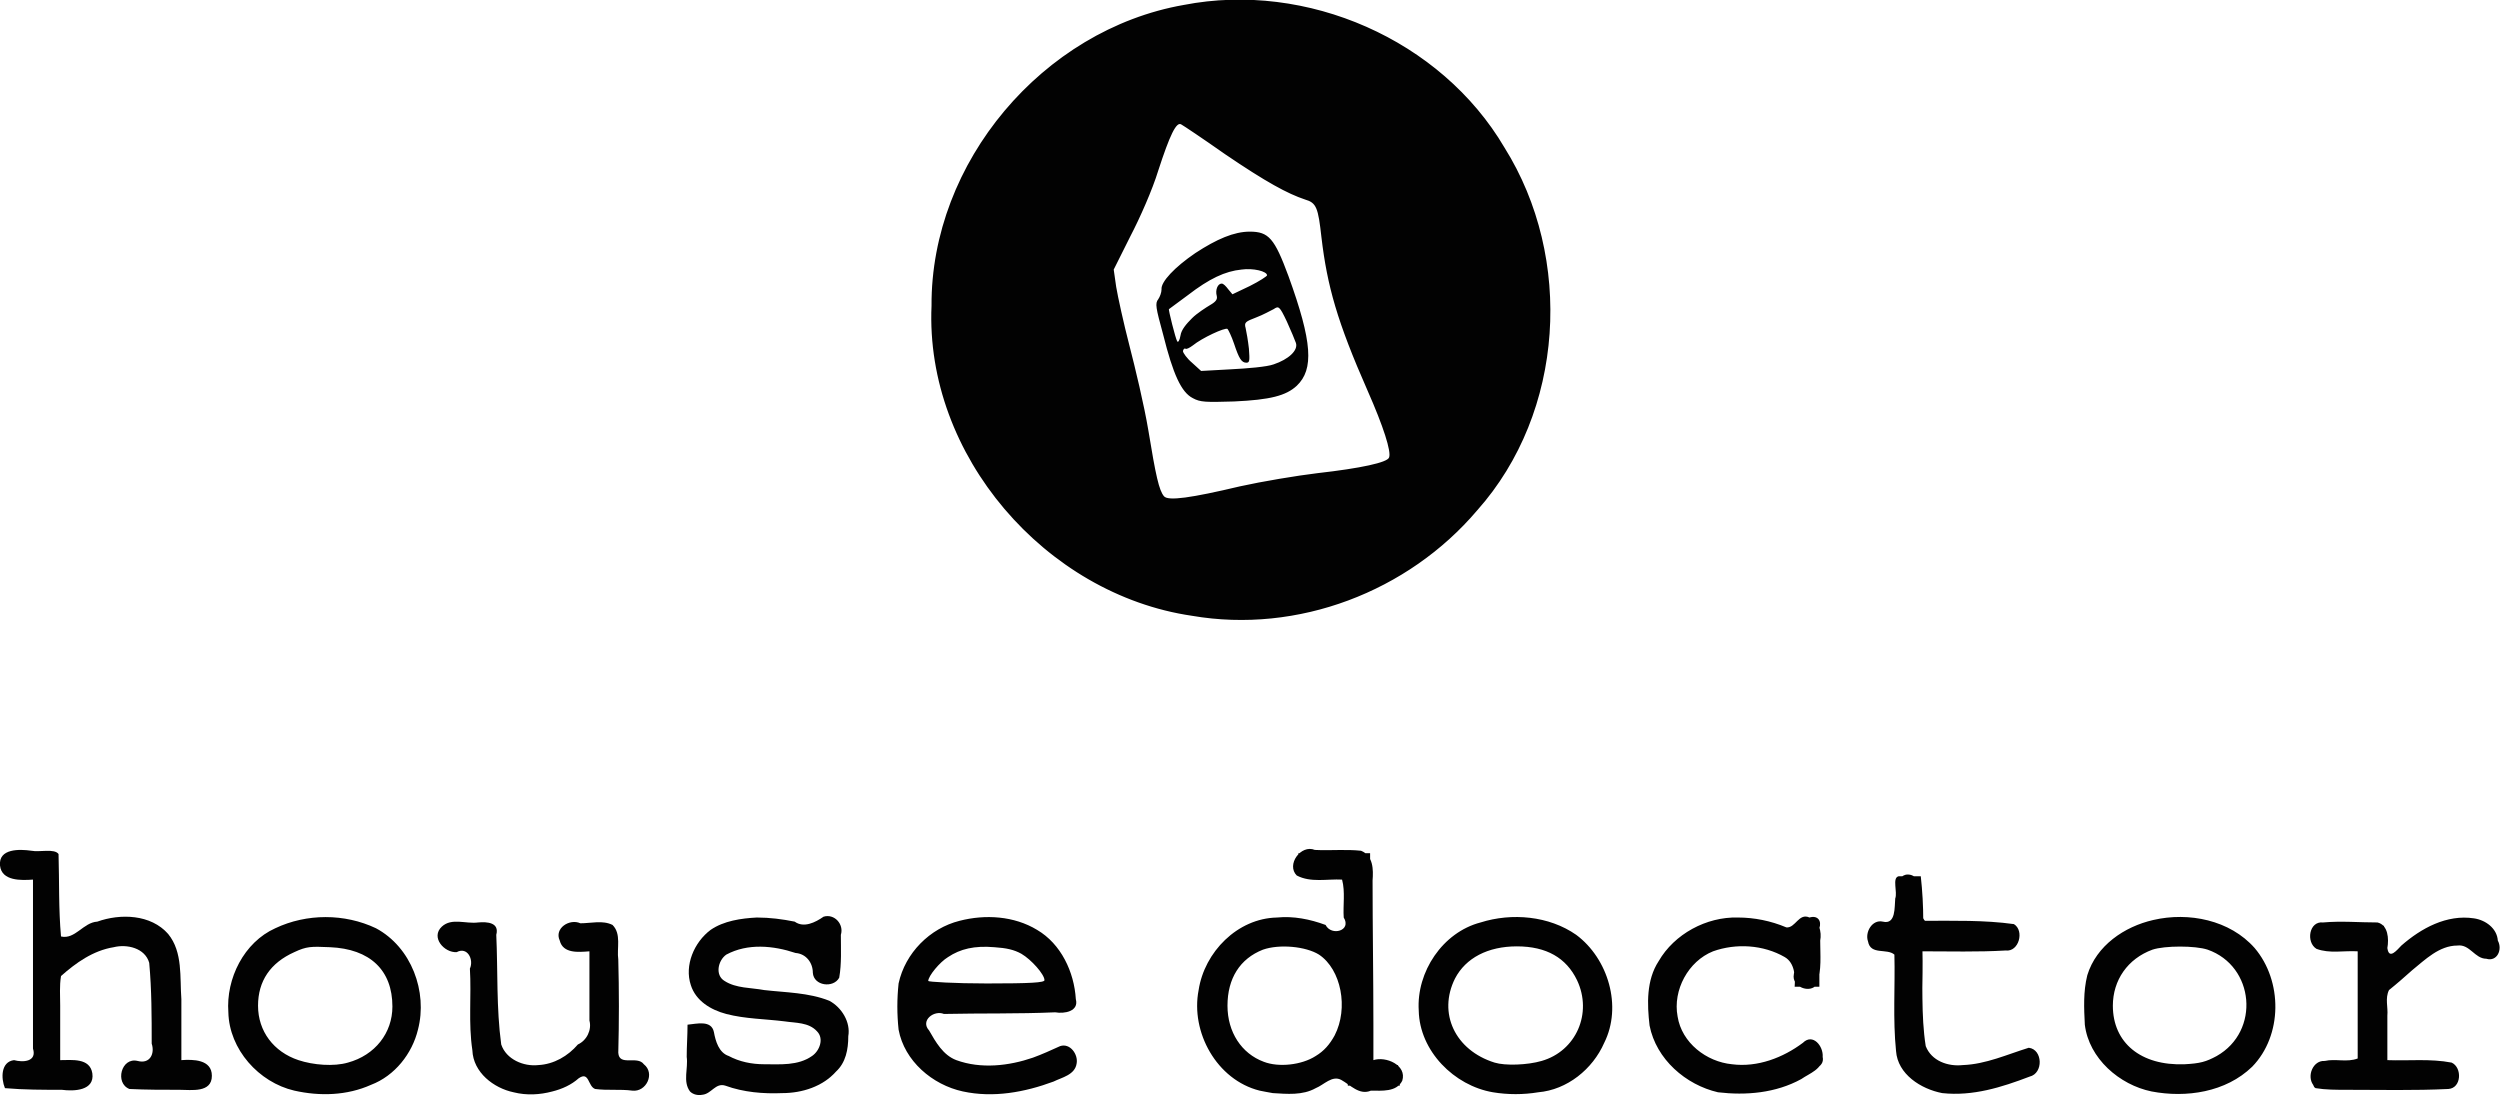
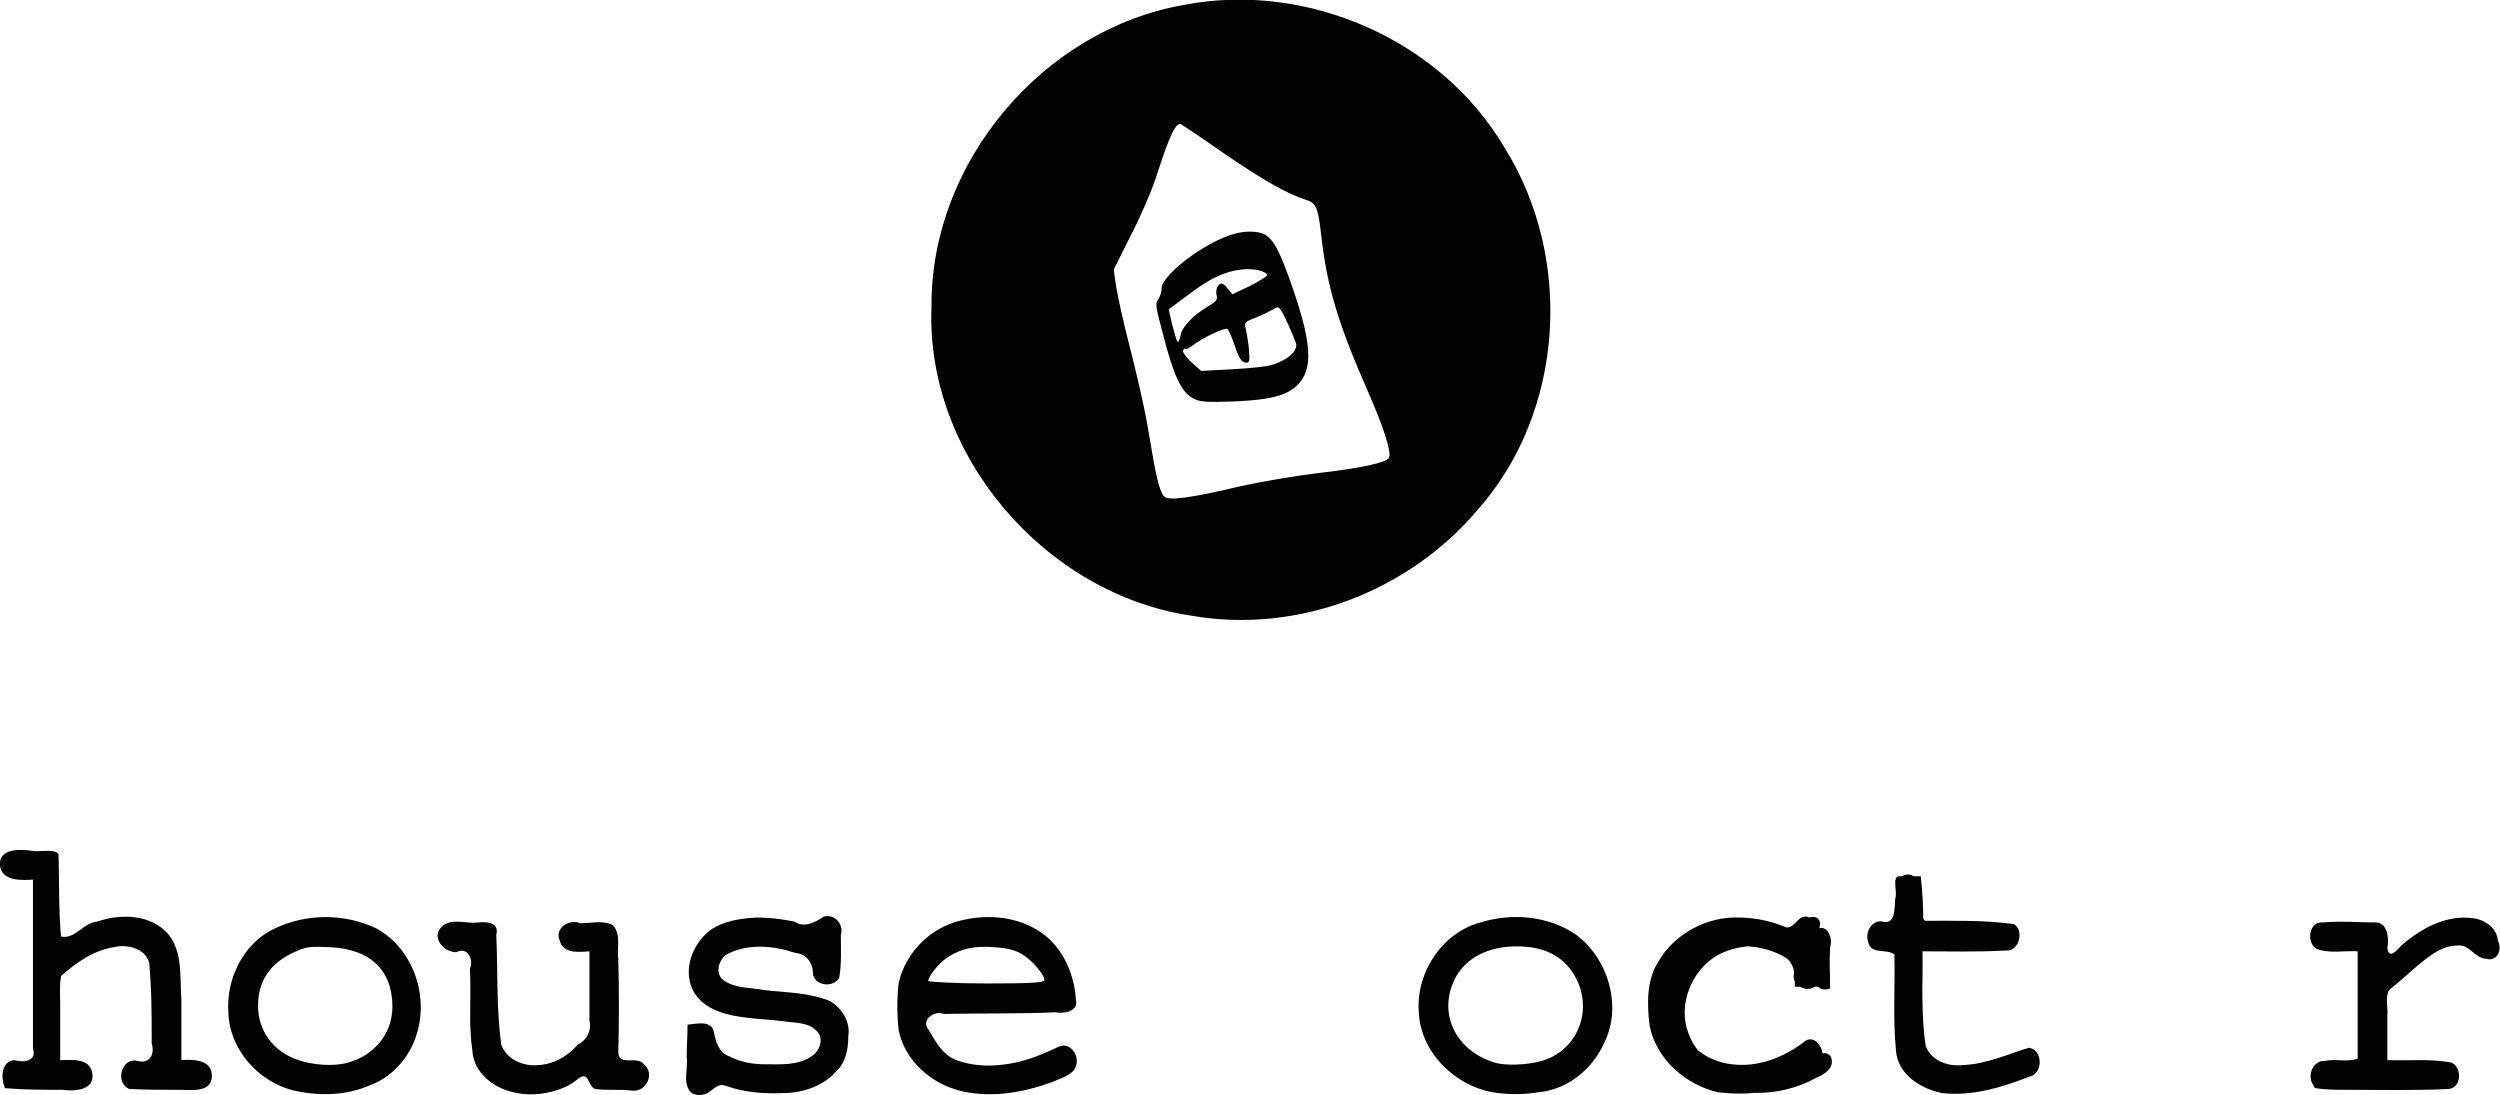
<svg xmlns="http://www.w3.org/2000/svg" xmlns:ns1="http://sodipodi.sourceforge.net/DTD/sodipodi-0.dtd" xmlns:ns2="http://www.inkscape.org/namespaces/inkscape" ns1:docname="House_doctor_o.svg" height="132.86" viewBox="0 0 303.262 132.862" width="303.26" version="1.1" ns2:version="0.91 r13725">
  <ns1:namedview fit-margin-left="0" ns2:zoom="1.2380316" borderopacity="1" ns2:current-layer="svg2" ns2:cx="96.484303" ns2:cy="-15.440716" ns2:window-maximized="1" showgrid="false" fit-margin-right="0" bordercolor="#666666" ns2:window-x="-4" guidetolerance="10" objecttolerance="10" ns2:window-y="-4" fit-margin-bottom="0" ns2:window-width="1280" ns2:pageopacity="0" ns2:pageshadow="2" pagecolor="#ffffff" gridtolerance="10" ns2:window-height="968" fit-margin-top="0" />
  <g fill="#020202">
    <path ns2:connector-curvature="0" d="m42.2 128.9c3.3-0.9 5.4-3.6 5.4-6.8 0-4.4-2.7-7-7.6-7.2-2.3-0.1-2.8-0.1-4.3 0.6-2.9 1.3-4.4 3.5-4.4 6.5 0 3.1 1.9 5.6 4.9 6.6 1.8 0.6 4.3 0.8 6 0.3m-6.5 3.4c-4.3-1-7.9-5-8-9.5-0.3-4.1 1.9-8.5 5.7-10.2 3.8-1.8 8.4-1.8 12.2 0 4.3 2.3 6.3 7.7 5.1 12.3-0.7 2.9-2.8 5.6-5.7 6.7-2.9 1.3-6.2 1.4-9.3 0.7m7.5-3.5c4-1.7 5.7-6.1 3.9-10-1.3-2.8-4-4.3-7.7-4.3-5.6 0-9.5 4.6-8.1 9.6 0.6 2.3 3 4.4 5.8 5.1 1.3 0.3 4.8 0.2 6.1-0.4m-7.4 3.2c-3.1-0.8-5.4-2.6-6.9-5.3-0.7-1.3-0.8-1.9-0.8-4.7 0-2.9 0.2-3.3 0.9-4.7 1.1-2.1 2.7-3.6 5-4.7 1.7-0.8 2.3-0.9 4.8-1 2-0.1 3.4 0 4.5 0.3 4.7 1.4 7.7 5.4 7.6 10.4-0.1 6.1-4.8 10.3-11.5 10.2-1.1 0-2.7-0.3-3.6-0.5m8-3.3c2.8-1.4 4.1-3.7 4.1-6.7 0-1.6-0.2-2.3-0.9-3.6-1.5-2.8-3.8-4-7.5-4-3 0-5 0.8-6.7 2.6-3.6 3.9-2 10.1 3.1 12 1.8 0.7 6.3 0.5 7.9-0.3m-8.8 3c-3-1.1-4.9-2.8-6.2-5.7-1-2.2-1-5.9 0.1-8.2s2.4-3.8 4.5-4.8c5.7-2.9 12.8-1.4 15.8 3.3 2.6 4.1 1.8 10.2-1.6 13.2-2.4 2.1-3.7 2.5-7.6 2.6-2.8 0.1-3.7 0-5-0.4m8.4-2.7c5.3-2.3 6.4-9 2.1-12.8-2.9-2.6-8.3-2.7-11.7-0.2-4.1 3-4 9.3 0.2 12.1 2.6 1.7 6.7 2.1 9.4 0.9m-7.4 2.9c-2.8-0.7-5.4-2.7-6.7-5.2-0.7-1.4-0.9-1.9-0.9-4.7s0.1-3.3 0.8-4.7c1.1-2 2.7-3.5 4.9-4.5 2.3-1.1 6.6-1.3 9.2-0.6 4.5 1.3 7.3 4.9 7.3 9.8 0 4.8-2.6 8.2-7 9.6-2 0.6-5.5 0.8-7.6 0.3m6.6-2.5c4.8-1.4 7-6.4 4.8-10.8-1.6-3.2-4.2-4.5-8.6-4.3-3 0.2-4.3 0.7-6.1 2.5-1.5 1.5-2 3-2 5.2 0 4.5 3.6 7.7 8.6 7.8 1 0 2.5-0.2 3.3-0.4m-5.8 2.5c-4.2-0.9-6.9-3.3-8-6.9-1.2-4.2 0.2-8.8 3.5-11 2.3-1.6 3.9-2 7.4-2 2.8 0 3.3 0 5 0.8 2.1 1 4 2.8 5 4.9 0.5 1.1 0.6 2 0.6 4.3 0 2.5-0.1 3.1-0.8 4.6-1 2.1-3 3.9-5.2 4.7-1.9 0.7-5.6 1-7.5 0.6m4.8-2.1c2.9-0.6 4.8-2.1 6.1-4.5 0.8-1.6 0.8-5.2-0.1-6.8-1.7-3.1-4.1-4.4-8.1-4.4-2.4 0-2.9 0.1-4.4 0.8-2.1 1-3.7 2.8-4.3 4.8-0.6 1.9-0.5 2.7 0.1 4.7 0.8 2.6 3.4 4.8 6.5 5.4 1.8 0.4 2.4 0.4 4.2 0m-6 1.7c-4.4-1.4-7-4.8-7-9.3 0-3.7 1-6 3.7-8 2-1.5 4.3-2.2 7.4-2.2 3.3 0 5.5 0.8 7.5 2.7 5.5 5.1 3.6 14.4-3.5 16.6-2.3 0.7-6.1 0.8-8.1 0.2m7.4-1.9c2.4-0.8 4.6-3 5.3-5.3 1.1-3.9-0.6-7.7-4.3-9.5-3.5-1.7-8.2-1.2-11 1.2-4.6 4-3.2 11.3 2.6 13.5 1.9 0.7 5.2 0.8 7.4 0.1m-8.1 1.4c-4.2-1.5-6.7-5.6-6.2-10.2 0.4-3.5 2.8-6.5 6.2-7.8 2.3-0.9 6.6-1 8.9-0.2 2.1 0.7 4.6 3 5.5 5.1 1 2.2 1 6 0 8.2-0.9 2-3 4.1-5.2 4.9-2.3 0.9-6.8 0.9-9.2 0" />
    <path ns2:connector-curvature="0" d="m62.3 132.5c-2.4-0.5-4.9-2.4-5-5.1-0.5-3.3-0.1-6.6-0.3-9.9 0.5-1.1-0.3-2.7-1.6-2-1.5 0.1-3.2-1.8-1.8-3.1 1.2-1.1 2.9-0.3 4.4-0.5 1.1-0.1 2.6 0 2.2 1.5 0.2 4.4 0 8.9 0.6 13.3 0.6 1.8 2.7 2.7 4.5 2.5 1.9-0.1 3.6-1.1 4.8-2.5 1.1-0.5 1.7-1.8 1.4-2.9v-8.4c-1.3 0.1-3.2 0.3-3.6-1.3-0.7-1.5 1.2-2.7 2.5-2.1 1.3 0 2.7-0.4 3.9 0.2 1.1 1.1 0.5 2.8 0.7 4.2 0.1 3.8 0.1 7.5 0 11.3 0.1 1.7 2.3 0.3 3.1 1.4 1.4 1.1 0.3 3.4-1.4 3.2-1.5-0.2-3 0-4.5-0.2-0.9-0.3-0.7-2.2-2-1.3-0.9 0.8-2 1.3-3.2 1.6-1.5 0.4-3.1 0.5-4.7 0.1" />
    <path ns2:connector-curvature="0" d="m83.7 132.4c-0.9-1.2-0.2-2.8-0.4-4.2 0-1.3 0.1-2.6 0.1-3.9 1.1-0.1 2.9-0.6 3.2 0.9 0.2 1.1 0.6 2.5 1.8 2.9 1.3 0.7 2.8 1 4.3 1 1.9 0 4.1 0.2 5.8-1 0.9-0.6 1.5-2.1 0.6-3-1-1.1-2.6-1-3.9-1.2-2.4-0.3-4.8-0.3-7.1-0.9-1.9-0.5-3.7-1.6-4.3-3.5-0.8-2.4 0.4-5.2 2.4-6.7 1.6-1.1 3.7-1.4 5.6-1.5 1.6 0 3.1 0.2 4.6 0.5 1.1 0.8 2.5 0.1 3.5-0.6 1.3-0.4 2.5 0.9 2.1 2.2 0 1.7 0.1 3.5-0.2 5.2-0.7 1.3-3.1 1-3.2-0.6 0-1.2-0.8-2.3-2.1-2.4-2.7-0.9-5.8-1.2-8.4 0.2-1 0.7-1.4 2.5-0.2 3.2 1.4 0.9 3.2 0.8 4.8 1.1 2.6 0.3 5.4 0.3 7.9 1.3 1.5 0.8 2.6 2.6 2.3 4.3 0 1.6-0.3 3.2-1.5 4.3-1.6 1.8-4.1 2.6-6.5 2.6-2.3 0.1-4.7-0.1-6.9-0.9-1.2-0.4-1.7 1-2.8 1.1-0.5 0.1-1.1 0-1.5-0.4" />
    <path ns2:connector-curvature="0" d="m126.7 118.9c0-0.7-1.6-2.5-2.8-3.2-0.9-0.5-1.8-0.7-3.3-0.8-2.4-0.2-4.1 0.2-5.6 1.2-1 0.6-2.4 2.3-2.4 2.9 0 0.1 3.2 0.3 7.1 0.3 5.3 0 7-0.1 7-0.4m0.2 0.4c0.4-0.6-1.5-3-3-3.8-2.9-1.5-7.2-1.2-9.6 0.8-1.2 1-2.1 2.5-1.8 3 0.3 0.4 14.1 0.4 14.4 0m0.1-0.2c0-1.5-2.3-3.8-4.3-4.3s-5.5-0.2-7.2 0.6c-1.5 0.7-3.2 2.6-3.2 3.6 0 0.5 0.4 0.6 7.4 0.6 6.4 0 7.3-0.1 7.3-0.5m0.2 0.4c0.3-0.7-1-2.9-2.3-3.8-2.2-1.6-6.1-1.9-8.8-0.8-2 0.9-4.4 3.6-4 4.6 0.2 0.6 14.9 0.6 15.1 0m-11.5 12.1c-2.3-0.7-4.3-2.5-5.4-4.6-0.7-1.4-0.8-1.8-0.8-4.8 0-3.8 0.4-5.2 2.5-7.4 1.9-2 4.1-2.8 7.5-2.9 4.8-0.2 7.5 1.3 9.3 4.9 0.7 1.4 1 2.3 1 3.6v1.8h-8.8c-4.9 0-9 0.3-9.1 0.4-0.5 0.5 0.7 3.6 1.8 4.8 1.5 1.7 3.2 2.2 6.7 2.2 2.8 0 3.9-0.2 8-1.9 1.1-0.4 1.5-0.3 1.8 1 0.2 0.8 0 0.9-1.5 1.6-4.2 1.9-9.4 2.4-13 1.3m11.6-12.3c0-1.7-2.5-4.2-4.7-4.8-2-0.6-5.4-0.3-7.2 0.6-1.6 0.8-3.4 3-3.4 4.1v0.7h7.7c7.5 0 7.6 0 7.6-0.6m-10.1 12.6c-3.3-0.7-5.4-2.2-6.8-5-0.9-1.8-0.9-2.3-0.9-4.9 0-2.5 0.1-3 0.8-4.5 1-2 2.7-3.7 5-4.8 1.5-0.7 2.1-0.8 4.7-0.8 3.4 0 5.2 0.7 7 2.4 1.9 1.8 3.8 7 2.7 7.7-0.2 0.1-4.5 0.3-9.3 0.3h-8.8l0.2 1.4c0.2 1.7 1.4 3.7 2.6 4.6 2.9 2.1 8.1 2 13.2-0.2 2-0.9 2.4-0.8 2.4 0.7 0 1.8-8.8 4-12.8 3.1m10.1-12.2c0.9-1-1.5-4.1-3.8-5.1-2.7-1.1-6.7-0.6-9.1 1-1.9 1.3-3.3 4-2.3 4.4 0.2 0.1 3.6 0.2 7.6 0.2 6.1 0 7.3-0.1 7.6-0.5m-11.6 11.6c-3.4-1.1-5.5-3.7-6.1-7.5-0.5-3.4 0.3-6.3 2.4-8.6 3.6-3.9 10.2-4.4 14.5-1.2 1.7 1.2 3.2 4.6 3.2 6.9v1.1h-8.8c-10.2 0-9.8-0.1-9.1 2.4 0.9 3.1 2.8 4.8 6.1 5.4 2.9 0.5 6 0 10.5-1.8 1.1-0.4 1.1-0.4 1.4 0.5 0.3 0.8-0.5 1.4-3.5 2.4-3.1 1.1-8 1.2-10.6 0.4m12-11.6c0.5-1.3-1.8-4.2-4.1-5.2-1.3-0.6-1.9-0.6-4.2-0.5s-3 0.3-4.4 1c-2.1 1.1-4.1 3.9-3.5 4.9 0.1 0.2 3.1 0.3 8.1 0.3 6.9 0 7.9-0.1 8.1-0.5m-12.2 11.3c-3.1-1.2-4.9-3.4-5.6-6.6-0.8-3.7 0.2-7.2 2.9-9.6 2.1-1.9 3.9-2.5 7.3-2.5 2.3 0 2.7 0 4.5 0.9 2.8 1.4 4.4 3.6 4.9 7.2l0.2 1.3h-8.6c-5.3 0-8.7 0.1-9.1 0.3-0.7 0.4-0.7 1.5-0.2 3 0.6 1.8 1.7 3.2 3.3 4.1 1.3 0.7 2 0.8 4.2 0.9 3 0.1 5-0.2 8-1.4 2.1-0.9 2.4-0.9 2.4 0.3 0 0.4-2.7 1.6-4.9 2.2-2.6 0.7-7.4 0.6-9.3-0.1m1.3 1.4c-3.7-0.8-7.1-3.7-7.8-7.5-0.2-1.9-0.2-3.7 0-5.6 0.8-3.7 3.8-6.7 7.4-7.6 3.1-0.8 6.6-0.6 9.4 1.1 2.9 1.7 4.5 5.1 4.7 8.4 0.4 1.5-1.4 1.8-2.5 1.6-4.5 0.2-9 0.1-13.5 0.2-1.2-0.5-2.9 0.8-1.8 2 0.8 1.4 1.7 3 3.3 3.6 3 1.1 6.4 0.7 9.3-0.3 1.1-0.4 2.2-0.9 3.3-1.4 1.2-0.4 2.2 1 2 2.1-0.2 1.4-1.8 1.7-2.8 2.2-3.5 1.3-7.3 2-11 1.2m-0.6-0.4c-4.8-1.3-7.4-5.2-7.1-10.6 0.2-4.3 2.1-7.2 5.8-8.9 1.5-0.7 2.2-0.8 5.1-0.8 3 0 3.4 0 5 0.8 3.1 1.5 5.1 4.7 5.1 8.1v1.9s-9 0.1-9 0.1l-9 0.2 0.1 0.9c0.1 1.2 1 3 1.9 3.9 2.5 2.3 8.1 2.5 13 0.3 2.3-1 2.8-1 3.2 0.3 0.5 1.4 0.1 1.7-2.7 2.8-4.1 1.6-8.1 1.9-11.4 1m-0.6-0.3c-3.6-1.3-6.2-4.6-6.5-8.7-0.4-4.8 2.1-8.9 6.5-10.6 2.2-0.9 6.1-1 8.3-0.2 1.9 0.7 4.1 2.6 5 4.4 0.8 1.5 1.5 4.5 1.2 5.2-0.1 0.4-1.6 0.5-9.1 0.6h-8.8v1.3c0 1.8 1.4 4 3.1 4.9 1.1 0.6 1.8 0.7 4.2 0.8 3.1 0.1 5-0.2 8.2-1.6 1.9-0.8 2.2-0.8 2.5 0.7 0.2 1.2-0.3 1.6-3.5 2.7-2.9 1-8.9 1.3-11.1 0.5" />
-     <path ns2:connector-curvature="0" d="m159.6 128.1c1-0.6 1.7-1.4 2.3-2.5 1.7-3.3 0.8-8-1.9-9.8-1.6-1-4.8-1.3-6.8-0.6-2.8 1.1-4.3 3.5-4.3 6.8 0 3.2 1.7 5.8 4.4 6.8 1.8 0.7 4.6 0.4 6.3-0.7m-6.8 4.2c-5.2-1.3-8.4-7.1-7.4-12.2 0.7-4.6 4.7-8.7 9.5-8.8 2-0.2 4 0.2 5.9 0.9 0.7 1.4 3.2 0.7 2.2-0.9-0.1-1.5 0.2-3.1-0.2-4.6-1.8-0.1-3.8 0.4-5.5-0.5-1.3-1.3 0.5-3.8 2.2-3.1 1.9 0.1 3.7-0.1 5.6 0.1 1.5 0.6 1.5 2.3 1.4 3.6 0 5.8 0.1 11.7 0.1 17.5v4.3c1.5-0.5 4.1 0.6 3.5 2.5-0.7 1.4-2.5 1.2-3.8 1.2-1.4 0.6-2.5-0.7-3.6-1.3s-2.1 0.6-3.1 1c-1.6 0.9-3.5 0.7-5.2 0.6-0.6-0.1-1.1-0.2-1.6-0.3m5.4-3.3c3.2-1 5-3.9 4.7-7.9-0.2-2.8-1.3-4.7-3.5-5.8-5.3-2.7-11.2 1.2-10.7 7.2 0.2 3.1 2.1 5.7 4.7 6.5 1.8 0.6 2.9 0.6 4.8 0m-5.6 3.1c-2-0.6-2.9-1.2-4.3-2.7-1.9-2-2.5-3.8-2.6-7-0.1-2.3-0.1-3 0.5-4.5 0.9-2.4 3.4-4.9 5.8-5.8 3.1-1.2 7.2-0.7 9.8 1 0.6 0.4 1.3 0.8 1.4 0.8s0-1.7 0-3.7v-3.7l-2.9-0.1-2.8-0.2v-1.3-1.4h4.3 4.4v12.7l0.1 12.7h1.5c1.7 0 2.1 0.5 2 1.9v0.9h-3.2-3.1l-0.1-0.9c-0.1-0.5-0.2-1-0.3-1s-0.9 0.4-1.6 0.9c-2.5 1.7-6 2.3-8.8 1.4h-0.1m6.3-3.2c1.5-0.7 3.3-2.6 3.8-4.1s0.5-4.4 0-5.9c-2-5.9-10.7-6.1-13.5-0.3-0.8 1.7-0.9 4.7-0.2 6.4 0.7 1.6 2.2 3.3 3.6 3.9 1.6 0.7 4.7 0.7 6.3 0m-6.8 2.9c-6.7-2.4-8.7-12.1-3.5-17.3 3.3-3.3 9-3.9 12.9-1.3 0.8 0.6 1.6 1 1.7 1s0-1.8 0-4l-0.1-3.9-2.8-0.2-2.9-0.1v-0.9c-0.2-1.5 0.2-1.7 4.1-1.7 1.9 0 3.7 0.1 4 0.2 0.4 0.2 0.5 1.5 0.5 12.5 0 9.2 0.1 12.4 0.4 12.7 0.2 0.2 1 0.4 1.8 0.4h1.4l-0.1 1.3-0.1 1.3h-2.6c-3 0.1-3.5-0.1-3.5-1.4 0-1-0.1-1.1-1.3-0.2-1.9 1.5-3.5 2-6.2 2-1.4 0-3.1-0.2-3.7-0.4m6.1-2.5c4.1-1.2 6.2-6.2 4.5-10.7-1.1-3-3.2-4.2-6.8-4.2-2.1 0-2.6 0.1-3.8 0.8-3.6 2.1-4.8 6.5-2.9 10.4 1 2.1 2.4 3.2 4.3 3.8 1.7 0.5 2.8 0.5 4.7-0.1m-5.9 2.4c-2.9-1-5-3.3-6-6.2-0.7-2.2-0.4-6.4 0.5-8.2 1.8-3.4 4.4-5.2 8.3-5.4 3-0.2 4.7 0.2 6.7 1.6 1.1 0.7 1.6 0.9 1.7 0.6 0.1-0.2 0-2 0-4.1v-3.7s-3-0.1-3-0.1l-2.9-0.1v-1.2-1.2s4.1 0.1 4.1 0.1l4.2 0.1 0.1 12.6 0.2 12.6 1.6 0.1 1.7 0.2v1.1l0.1 1.1h-3-3v-1c0-1.4-0.4-1.6-1.4-0.7-2.3 2.1-6.7 2.9-9.9 1.8m6.3-2.4c1.8-0.6 3.9-2.8 4.4-4.7 0.5-1.7 0.2-5.5-0.4-6.7-1.3-2.5-3.6-3.7-6.7-3.7-2.6 0-4.1 0.7-5.7 2.5-1.4 1.6-1.9 3.1-1.9 5.5 0 3.1 2 6.2 4.8 7.2 1.4 0.5 3.9 0.5 5.5-0.1m-5.3 2.6c-2.9-0.7-5.2-2.7-6.5-5.4-0.7-1.4-0.7-2.1-0.7-4.5s0-3.1 0.7-4.5c2.6-5.4 9.8-7.4 14.8-4 0.8 0.6 1.6 1 1.7 1s0.3-1.9 0.3-4.2v-4.2h-2.6c-1.4 0-2.8-0.2-3-0.3s-0.4-0.6-0.3-1.1v-0.9h3.9c2.9-0.1 3.9 0 4.1 0.3 0.1 0.2 0.3 5.9 0.3 12.7v12.4h1.5c1.7 0 2.3 0.5 2 1.7-0.2 0.8-0.3 0.7-3 0.6l-2.7-0.1-0.1-1.2c-0.1-0.7-0.2-1.3-0.3-1.3s-0.8 0.6-1.6 1.2-2.1 1.3-2.8 1.5c-1.7 0.5-4.3 0.6-5.7 0.3m6-2.7c5.5-2.6 5.7-11.7 0.3-14.5-0.7-0.3-2-0.6-2.9-0.7-6.4-0.6-10.7 6.1-7.6 11.9 2 3.7 6.3 5.2 10.2 3.3m-6.9 2.3c-2.5-0.9-4.5-2.7-5.5-5.1-2.2-5.2-0.3-11.1 4.3-13.4 3.4-1.7 8.5-1.2 11 1.1 1.5 1.4 1.7 0.9 1.7-3.6 0-2.9-0.1-4.2-0.4-4.4-0.2-0.2-1.6-0.4-3.1-0.4-2.6-0.1-2.7-0.1-2.7-0.8v-0.7l4-0.1 4-0.1v12.4c0 9.2 0.1 12.4 0.4 12.7 0.2 0.2 1 0.4 1.8 0.4h1.4l-0.1 1v1h-2.6-2.5l-0.1-1.2c-0.1-1.5-0.8-1.6-2.2-0.4-0.7 0.6-1.9 1.2-2.7 1.5-1.8 0.6-5.1 0.7-6.7 0.1m6.8-2.1c1.8-0.9 3-2 3.8-3.9 0.8-1.7 0.9-4.6 0.3-6.6-0.5-1.8-2.3-3.8-4-4.5-1.9-0.8-5.1-0.7-6.9 0.1-6 2.8-6.1 12.1-0.1 14.9 2.1 1 4.8 1 6.9 0m-7.2 1.7c-3-1.1-5.4-4.6-5.7-8.3-0.2-3.1 0.7-5.9 2.7-7.9 1.3-1.3 2-1.7 3.8-2.2 1.6-0.5 2.6-0.6 3.9-0.5 2 0.2 4.4 1.2 5.4 2.2 0.4 0.4 1 0.7 1.3 0.7 0.5 0 0.5-0.4 0.5-4.5 0-5.3 0.1-5.1-3.6-5.1-2.4 0-2.4 0-2.3-0.7s0.2-0.6 3.7-0.7l3.7-0.1 0.1 12.6c0 6.9 0.2 12.7 0.3 12.8s0.9 0.2 1.7 0.3c1.4 0.1 1.5 0.3 1.5 0.9 0 0.7-0.1 0.7-2.5 0.6l-2.4-0.1-0.1-1.2c-0.1-0.7-0.3-1.3-0.4-1.4s-0.8 0.3-1.5 0.9c-2.1 1.8-2.9 2-6 2.1-2 0.1-3.2-0.1-4.1-0.4" />
    <path ns2:connector-curvature="0" d="m187 128.7c4.2-1.2 6.2-5.8 4.3-9.8-1.3-2.7-3.7-4.1-7.3-4.1-3.5 0-6.2 1.4-7.5 3.9-2.1 4.2 0 8.7 4.8 10.2 1.3 0.4 4 0.3 5.7-0.2m-5.9 3.8c-4.7-0.8-8.9-5-9-9.9-0.3-4.7 2.9-9.5 7.5-10.7 3.8-1.2 8.3-0.8 11.6 1.5 3.9 2.9 5.6 8.7 3.4 13.1-1.4 3.2-4.5 5.7-8 6-1.8 0.3-3.7 0.3-5.5 0m6.9-3.9c4.1-1.9 5.5-6.6 3.1-10.5-2.9-4.8-11.3-4.8-14.4-0.1-2.8 4.3-0.7 9.6 4.5 11.1 1.9 0.5 5.1 0.3 6.8-0.5m-7.6 3.5c-3.4-0.9-5.6-2.6-7-5.5-0.9-1.8-1-2.3-1-4.6s0.1-2.8 1-4.6c1.9-3.8 4.9-5.5 9.9-5.8 5.4-0.3 9.1 1.8 11.1 6 0.8 1.7 0.8 2.2 0.8 4.6 0 2.1-0.1 3-0.6 4.1-1.3 2.8-4 5-7.1 5.8-1.9 0.5-5.3 0.5-7.1 0m7.1-3.1c1.9-0.6 4-2.8 4.5-4.5 0.9-3.1 0-6.3-2.3-8.3-1.5-1.3-3.4-1.9-6-1.8-4.7 0.1-7.9 2.8-8.3 6.8-0.4 3.6 1.9 6.9 5.6 8 1.4 0.4 5 0.3 6.5-0.2m-7.9 2.7c-2.8-1-4.8-2.6-6.1-5-0.7-1.4-0.8-1.9-0.8-4.7s0.2-3.3 0.9-4.7c1.1-2 3.4-4.1 5.5-4.9 2.2-0.9 6.9-1 9.2-0.2s4.4 2.5 5.6 4.7c1 1.9 1 2.1 1 5.1 0 2.7 0 3.4-0.6 4.6-1 2-2.9 3.7-4.9 4.6-1.5 0.7-2.1 0.8-5.1 0.9-2.5 0.1-3.8-0.1-4.7-0.4m6.9-2.4c4.5-1.2 7-5.1 5.8-9.2-1-3.6-3.6-5.5-7.6-5.8-5.3-0.4-9.5 2.9-9.5 7.6 0 5.5 5.3 9 11.3 7.4m-6.4 2.4c-6.3-1.7-9.2-8.5-6.3-14.4 1-2.1 2.6-3.6 5-4.7 1.3-0.6 1.9-0.6 5.2-0.6 3.2 0 3.9 0.1 5.1 0.6 4 1.8 6.2 5.8 5.9 10.3-0.3 3.8-2.3 6.7-5.8 8.3-2.1 1-6.5 1.2-9.1 0.5m8.3-2.9c5.8-3 5.7-10.9-0.2-13.9-0.7-0.4-1.9-0.5-3.9-0.6-2.7-0.1-2.9-0.1-4.8 0.9-2.4 1.2-3.7 2.9-4.2 5.2-0.9 3.9 1.4 7.7 5.5 9 2.1 0.7 5.7 0.4 7.6-0.6m-7.6 3c-2.3-0.5-3.4-1.1-5-2.6-2.7-2.5-3.8-7-2.5-10.8 0.7-2.3 3.3-4.7 5.8-5.7 2.6-1 7.3-1 9.8 0 4.4 1.8 7 6.9 5.8 11.7-0.5 2.1-1.9 4.2-3.3 5.4-2.4 1.9-7 2.8-10.6 2m7.1-2.6c2-0.9 3.1-1.9 4-3.6 1.1-2 1.2-4.6 0.2-6.8-1.5-3.3-4-4.7-8.1-4.7-2.3 0-2.8 0-4.6 0.9-2 1-3.1 2.2-4 4.4-0.5 1.1-0.5 3.6 0 5.1 0.4 1.4 2.3 3.6 3.6 4.3 2.6 1.4 6.3 1.5 8.9 0.4m-8.1 2.2c-4.7-1.5-7.2-5.4-6.8-10.3s3.7-8.3 9-9c5.3-0.8 9.8 1.3 11.8 5.4 0.7 1.5 0.8 2 0.8 4.5s-0.1 3.1-0.8 4.6c-1 2-2.4 3.3-4.7 4.4-2.2 1-6.8 1.2-9.3 0.4m7.9-1.9c3.3-1.2 5.3-4 5.3-7.2 0-4.4-2.7-7.7-7.1-8.4-4.5-0.7-8.3 0.9-10.2 4.3-0.7 1.4-0.8 1.9-0.8 3.8 0 1.7 0.1 2.5 0.6 3.5 0.9 1.7 3.2 3.6 4.9 4.1 2.1 0.6 5.4 0.6 7.3-0.1m-8.1 1.5c-4.2-1.4-6.4-4.5-6.4-9 0-5.2 3.2-8.8 8.7-9.7 1.7-0.3 2.5-0.3 4.2 0 5.4 0.9 8.4 4.5 8.4 10 0 2.1-0.1 2.5-1 4.2-1.1 2.2-3.1 3.8-5.4 4.6-2.1 0.7-6.5 0.6-8.5-0.1" />
-     <path ns2:connector-curvature="0" d="m208.4 132.5c-3.9-0.9-7.5-4-8.3-8.1-0.3-2.6-0.4-5.5 1.1-7.8 1.9-3.3 5.8-5.4 9.6-5.3 2 0 4 0.4 5.9 1.2 1.1 0.1 1.5-1.8 2.8-1.2 1-0.3 1.5 0.4 1.2 1.3v7.1h-3c0.1-1.3 0-2.9-1.2-3.6-2.6-1.5-5.9-1.7-8.7-0.7-3 1.2-4.9 4.7-4.3 7.9 0.5 3.2 3.5 5.5 6.6 5.8 3.1 0.4 6.2-0.8 8.6-2.6 1.2-1.2 2.5 0.4 2.4 1.7 0 1.5-1.6 2-2.6 2.7-3.1 1.7-6.7 2-10.1 1.6m-1.1-0.6c-4.2-1.3-7.4-5.7-7.1-10.1-0.1-2.3 0.6-4.5 2-6.3 1.5-2 3.9-3.4 6.4-3.7 2.8-0.5 5.8-0.2 8.4 1 0.9-0.3 1.2-1.9 2.4-1.3 1.3 0 1.6 1.6 1.4 2.6 0 1.7 0.2 3.6-0.4 5.3-0.8 1.2-3.1 0.3-2.8-1.2s-1-2.5-2.3-2.8c-3.1-1.3-7.1-1.2-9.7 1.1-2.2 2-3 5.4-1.9 8.1 0.8 2.3 2.9 4.1 5.3 4.6 3.4 0.9 6.9-0.4 9.7-2.4 1.1-1.1 2.3 0.2 2.4 1.4 0.3 1.4-1.6 1.6-2.4 2.3-3.4 1.9-7.6 2.5-11.4 1.4m-0.2-0.2c-5.2-1.6-8.2-7.8-6.4-12.9 1.4-4.2 5.6-7.3 10-7.2 2.2 0 4.4 0.5 6.3 1.5 1.1-0.1 1.2-2.1 2.6-1.5 1.1-0.2 0.8 1 0.8 1.7v6.1h-2.4c0-1.2 0.1-2.7-1.1-3.5-2.5-1.4-5.6-1.6-8.4-1-3 0.7-5.3 3.4-5.5 6.4-0.4 3.2 1.7 6.5 4.7 7.6 1.6 0.6 3.4 0.6 5.1 0.5 2.1-0.2 4.1-0.9 5.7-2.3 1-1 2.5-0.1 2.3 1.2-0.4 1.4-1.9 1.9-3 2.5-3.3 1.5-7.1 1.8-10.6 1l-0.1-0.1m0.1-0.1c-3.6-1.2-6.6-4.6-6.6-8.5-0.2-2-0.1-4 0.9-5.8 1.2-2.4 3.4-4.5 6.1-5 2.2-0.5 4.5-0.6 6.7-0.1 1.1 0.3 2 0.7 3.1 1 0.7-0.5 1.1-1.7 2.2-1.3 1.2 0.1 0.7 1.7 0.8 2.5 0 1.6 0.2 3.2-0.2 4.7-0.9 1.2-3-0.1-2.4-1.4 0-1.4-1.1-2.4-2.3-2.7-3.7-1.6-8.6-0.8-11.1 2.5-2.2 2.8-2 7.2 0.6 9.7 2.8 2.8 7.3 3.2 10.8 1.5 1.3-0.6 2.4-1.3 3.6-2 1.5 0.1 1.6 2.5 0.2 2.9-2.8 2-6.4 2.9-9.8 2.5-0.9-0.1-1.7-0.3-2.6-0.5m1.8 0.4c-2.8-0.6-5.8-2.2-7.1-4.9-1-1.7-1.4-3.6-1.2-5.5-0.1-1.8 0.2-3.6 1.3-5 1.7-2.7 4.7-4.7 8-4.6 1.7 0 3.6-0.1 5.3 0.5 0.8 0.3 1.9 1.3 2.7 0.5 0.1-1.1 1-1.5 2-1.2 0.6 0.3 0.2 1.2 0.3 1.8v5.7c-1.2 0.5-2.7-0.5-2.1-1.8-0.2-1.4-1.7-2.2-2.9-2.6-3.1-1.1-7-1.1-9.7 1.1-1.7 1.3-2.6 3.4-2.7 5.5-0.2 2.6 0.9 5.1 3 6.6 2.6 2 6.2 2.2 9.2 1 1.5-0.5 2.9-1.4 4.2-2.2 1.1-0.2 1.6 1.3 1.1 2.1-0.6 0.8-1.6 1-2.4 1.5-2.8 1.3-5.9 1.8-9 1.5m-1.8-0.7c-5.1-1.6-7.9-7.8-6-12.7 1.3-3.4 4.5-6.2 8.2-6.5 2.5-0.3 5.1 0.2 7.4 1.3 1 0.6 1.4-0.5 1.7-1.3 1.3-0.9 2.1 1 1.7 2.1-0.1 1.7 0 3.3 0 5-1.5 0.6-2.3-1-2-2.2-0.5-1.4-2.1-1.9-3.4-2.4-2.7-0.8-5.8-0.8-8.3 0.6-3.1 1.8-4.8 6-3.5 9.4 1.2 3.4 4.9 5.6 8.5 5.3 1.9 0.1 3.7-0.4 5.3-1.3 1.1-0.2 2.5-2.5 3.5-1.1 0.5 1.3-0.7 2.1-1.7 2.5-3.4 1.9-7.6 2.4-11.4 1.3m-0.4-0.3c-2.5-1.2-4.8-3.4-5.5-6.2-0.8-2.8-0.6-6 1.2-8.4 1.7-2.5 4.6-4 7.6-4 2.1-0.2 4.2-0.1 6.1 0.9 1 0.6 2.2 0.6 2.4-0.7 0.6-1.3 1.9-0.1 1.4 0.9v5.5c-1.4 0.5-1.8-1.1-1.6-2.1-0.5-1.5-2.1-1.9-3.4-2.4-2.4-0.7-5-0.8-7.4 0-2.8 1.1-5 3.7-5.1 6.8-0.2 3.5 1.9 7.2 5.3 8.3 2.5 0.9 5.3 0.7 7.8-0.2 1.3-0.5 2.4-1.4 3.7-2 1.5-0.1 0.6 2.2-0.5 2.2-1.9 1.1-3.9 2-6.1 1.9-2 0.1-4 0.2-5.9-0.5" />
+     <path ns2:connector-curvature="0" d="m208.4 132.5c-3.9-0.9-7.5-4-8.3-8.1-0.3-2.6-0.4-5.5 1.1-7.8 1.9-3.3 5.8-5.4 9.6-5.3 2 0 4 0.4 5.9 1.2 1.1 0.1 1.5-1.8 2.8-1.2 1-0.3 1.5 0.4 1.2 1.3v7.1h-3c0.1-1.3 0-2.9-1.2-3.6-2.6-1.5-5.9-1.7-8.7-0.7-3 1.2-4.9 4.7-4.3 7.9 0.5 3.2 3.5 5.5 6.6 5.8 3.1 0.4 6.2-0.8 8.6-2.6 1.2-1.2 2.5 0.4 2.4 1.7 0 1.5-1.6 2-2.6 2.7-3.1 1.7-6.7 2-10.1 1.6m-1.1-0.6c-4.2-1.3-7.4-5.7-7.1-10.1-0.1-2.3 0.6-4.5 2-6.3 1.5-2 3.9-3.4 6.4-3.7 2.8-0.5 5.8-0.2 8.4 1 0.9-0.3 1.2-1.9 2.4-1.3 1.3 0 1.6 1.6 1.4 2.6 0 1.7 0.2 3.6-0.4 5.3-0.8 1.2-3.1 0.3-2.8-1.2s-1-2.5-2.3-2.8c-3.1-1.3-7.1-1.2-9.7 1.1-2.2 2-3 5.4-1.9 8.1 0.8 2.3 2.9 4.1 5.3 4.6 3.4 0.9 6.9-0.4 9.7-2.4 1.1-1.1 2.3 0.2 2.4 1.4 0.3 1.4-1.6 1.6-2.4 2.3-3.4 1.9-7.6 2.5-11.4 1.4m-0.2-0.2c-5.2-1.6-8.2-7.8-6.4-12.9 1.4-4.2 5.6-7.3 10-7.2 2.2 0 4.4 0.5 6.3 1.5 1.1-0.1 1.2-2.1 2.6-1.5 1.1-0.2 0.8 1 0.8 1.7v6.1h-2.4c0-1.2 0.1-2.7-1.1-3.5-2.5-1.4-5.6-1.6-8.4-1-3 0.7-5.3 3.4-5.5 6.4-0.4 3.2 1.7 6.5 4.7 7.6 1.6 0.6 3.4 0.6 5.1 0.5 2.1-0.2 4.1-0.9 5.7-2.3 1-1 2.5-0.1 2.3 1.2-0.4 1.4-1.9 1.9-3 2.5-3.3 1.5-7.1 1.8-10.6 1l-0.1-0.1m0.1-0.1c-3.6-1.2-6.6-4.6-6.6-8.5-0.2-2-0.1-4 0.9-5.8 1.2-2.4 3.4-4.5 6.1-5 2.2-0.5 4.5-0.6 6.7-0.1 1.1 0.3 2 0.7 3.1 1 0.7-0.5 1.1-1.7 2.2-1.3 1.2 0.1 0.7 1.7 0.8 2.5 0 1.6 0.2 3.2-0.2 4.7-0.9 1.2-3-0.1-2.4-1.4 0-1.4-1.1-2.4-2.3-2.7-3.7-1.6-8.6-0.8-11.1 2.5-2.2 2.8-2 7.2 0.6 9.7 2.8 2.8 7.3 3.2 10.8 1.5 1.3-0.6 2.4-1.3 3.6-2 1.5 0.1 1.6 2.5 0.2 2.9-2.8 2-6.4 2.9-9.8 2.5-0.9-0.1-1.7-0.3-2.6-0.5m1.8 0.4c-2.8-0.6-5.8-2.2-7.1-4.9-1-1.7-1.4-3.6-1.2-5.5-0.1-1.8 0.2-3.6 1.3-5 1.7-2.7 4.7-4.7 8-4.6 1.7 0 3.6-0.1 5.3 0.5 0.8 0.3 1.9 1.3 2.7 0.5 0.1-1.1 1-1.5 2-1.2 0.6 0.3 0.2 1.2 0.3 1.8v5.7c-1.2 0.5-2.7-0.5-2.1-1.8-0.2-1.4-1.7-2.2-2.9-2.6-3.1-1.1-7-1.1-9.7 1.1-1.7 1.3-2.6 3.4-2.7 5.5-0.2 2.6 0.9 5.1 3 6.6 2.6 2 6.2 2.2 9.2 1 1.5-0.5 2.9-1.4 4.2-2.2 1.1-0.2 1.6 1.3 1.1 2.1-0.6 0.8-1.6 1-2.4 1.5-2.8 1.3-5.9 1.8-9 1.5c-5.1-1.6-7.9-7.8-6-12.7 1.3-3.4 4.5-6.2 8.2-6.5 2.5-0.3 5.1 0.2 7.4 1.3 1 0.6 1.4-0.5 1.7-1.3 1.3-0.9 2.1 1 1.7 2.1-0.1 1.7 0 3.3 0 5-1.5 0.6-2.3-1-2-2.2-0.5-1.4-2.1-1.9-3.4-2.4-2.7-0.8-5.8-0.8-8.3 0.6-3.1 1.8-4.8 6-3.5 9.4 1.2 3.4 4.9 5.6 8.5 5.3 1.9 0.1 3.7-0.4 5.3-1.3 1.1-0.2 2.5-2.5 3.5-1.1 0.5 1.3-0.7 2.1-1.7 2.5-3.4 1.9-7.6 2.4-11.4 1.3m-0.4-0.3c-2.5-1.2-4.8-3.4-5.5-6.2-0.8-2.8-0.6-6 1.2-8.4 1.7-2.5 4.6-4 7.6-4 2.1-0.2 4.2-0.1 6.1 0.9 1 0.6 2.2 0.6 2.4-0.7 0.6-1.3 1.9-0.1 1.4 0.9v5.5c-1.4 0.5-1.8-1.1-1.6-2.1-0.5-1.5-2.1-1.9-3.4-2.4-2.4-0.7-5-0.8-7.4 0-2.8 1.1-5 3.7-5.1 6.8-0.2 3.5 1.9 7.2 5.3 8.3 2.5 0.9 5.3 0.7 7.8-0.2 1.3-0.5 2.4-1.4 3.7-2 1.5-0.1 0.6 2.2-0.5 2.2-1.9 1.1-3.9 2-6.1 1.9-2 0.1-4 0.2-5.9-0.5" />
    <path ns2:connector-curvature="0" d="m235.6 132.6c-2.6-0.5-5.4-2.3-5.6-5.1-0.4-3.9-0.1-7.8-0.2-11.7-0.9-0.8-2.9 0.1-3.2-1.6-0.4-1.1 0.5-2.7 1.8-2.4 1.6 0.4 1.4-1.8 1.5-2.8 0.3-0.8-0.4-2.5 0.4-2.7h2.7c0.2 1.8 0.3 3.6 0.3 5.4 3.7 0 7.4-0.1 11 0.4 1.3 0.8 0.6 3.4-1 3.2-3.4 0.2-6.8 0.1-10.2 0.1 0.2 3.8-0.1 7.7 0.5 11.5 0.7 1.8 2.7 2.5 4.5 2.3 2.8-0.1 5.4-1.3 8-2.1 1.7 0.2 1.8 3.1 0.1 3.5-3.4 1.3-6.9 2.4-10.6 2m-1.1-0.5c-2.1-0.6-4.2-2.3-4.1-4.6-0.3-3.6-0.3-7.2-0.4-10.8 0.4-1.4-1.1-1.8-2.1-1.6-1.2-0.4-1.4-2.6 0-2.9 1.5 0.3 2.6-1.2 2.3-2.6 0-1.2-0.5-3.1 1-3.5 1.4-0.2 2.1 1.5 1.9 2.7 0.2 1-0.4 2.6 0.8 3.2 3.5 0 7 0.2 10.5 0.2v2.7c-3.7 0.1-7.5 0.1-11.2 0.2 0.1 3.9-0.2 7.8 0.1 11.7 0.5 2 2.9 2.9 4.8 2.7 2.8-0.1 5.4-1.4 8.1-2.1 1.7 0.2 1.3 2.9-0.3 3-3.5 1.5-7.5 2.6-11.4 1.7m-0.5-0.3c-2.6-0.8-4-3.6-3.8-6.2-0.1-3.3 0.1-6.7-0.2-10-0.4-1.4-3-0.2-2.8-1.9-0.3-1.9 2.2-1.2 2.8-2.2 0.2-1.4 0.3-2.7 0.2-4.1 0-1 1.1-0.8 1.8-0.8 1-0.3 0.7 0.7 0.8 1.4 0.1 1.3 0.2 2.6 0.2 4 3.7 0.1 7.4 0 11 0.5 1.4 0.8 0.3 3-1.2 2.3-3.1 0-6.3-0.1-9.4 0.2-0.9 1.6-0.3 3.5-0.5 5.2 0 2.5-0.1 5 0.6 7.4 0.8 1.5 2.6 2 4.1 2 2.1 0.2 4.1-0.5 6-1.2 1.1-0.4 3.7-1.5 3.4 0.6-0.3 1.6-2.1 1.8-3.3 2.2-3.1 1-6.5 1.5-9.7 0.6m0.5 0c-2.2-0.5-4.1-2.5-3.9-4.9-0.2-3.9 0.1-7.8-0.3-11.7-1-0.6-2.7-0.2-3.1-1.5-0.3-1.9 2.1-0.8 2.8-1.9 0.7-1.5 0.2-3.2 0.7-4.8 1.3-1.4 2.8 0.9 2.2 2.2-0.2 1.3-0.2 3.4 1.7 3.1 2.8 0.1 5.6 0.2 8.4 0.1 1.5-0.5 1.6 1.8 0.7 2.4-2.7-0.1-5.5 0-8.2 0.1-0.8 0.3-2.5-0.4-2.4 0.7 0 3.9-0.4 7.9 0.1 11.8 0.5 1.7 2.6 2.2 4.2 2.3 2.5 0.2 4.8-0.7 7.1-1.5 0.8-0.9 2.9-0.3 2.5 1-0.9 1.4-2.8 1.7-4.2 2.2-2.7 0.8-5.5 1.1-8.3 0.4m0.4 0c-1.9-0.6-4-1.8-4.2-4-0.4-3.6-0.1-7.1-0.4-10.7 0.4-1.4-0.3-2.6-1.8-2.1-1.5-0.1-1.7-2.6 0-2.6 1.1 0.2 2.3-0.6 1.8-1.9 0.2-1.2-0.1-2.7 0.4-3.7 0.8-0.2 2.4-0.3 1.9 1 0.2 1.3-0.5 3.3 0.5 4.3 1.3 0.6 2.9 0.1 4.3 0.4 2.2 0.1 4.6 0 6.8 0 0.5 1.3-0.4 2.8-1.8 2.2-3.2 0.1-6.4 0.2-9.6 0.2 0.1 4-0.2 8.1 0.1 12.1 0.5 1.9 2.7 2.7 4.5 2.7 3.1 0.3 6-1.2 9-2 1 0.9 0 2.3-1 2.7-1.9 0.6-3.7 1.4-5.7 1.6-1.6 0.2-3.2 0.2-4.8-0.2m-0.6-0.3c-2-0.6-3.8-2.4-3.6-4.6-0.3-4-0.2-8.1-0.4-12.2-1.2 0.3-3.8-0.5-2.3-2 1-0.4 3.1 0.1 2.5-1.7 0.1-1.3-0.4-3.2 0.7-4.2 1.9-0.1 1.4 2.2 1.4 3.4-0.2 1.3 0.4 2.5 1.8 2.1 3.1 0.1 6.4 0.2 9.5 0.2 0.3 1.1 0 2.6-1.5 2-3 0-6.1 0-9.1 0.2-1.2 1.2-0.5 2.9-0.7 4.4 0 2.8-0.3 5.7 0.3 8.4 0.8 2 3.2 2.5 5.1 2.4 2.7-0.1 5.2-1.1 7.7-2 1.9 0.5 0.1 2.8-1.2 2.6-3.2 1.2-6.8 2-10.2 1m-0.7-0.7c-2-0.7-3-2.9-2.8-4.9-0.1-3.7 0-7.4 0-11.1-0.8-0.8-3.2 0-2.9-1.7 0.8-1 3.3 0.2 2.7-1.9 0.2-1.3-0.4-3.2 0.7-4.1 1.7 0.2 0.8 2.4 0.9 3.5-0.3 1.7 1.3 2.4 2.7 2.1 2.9 0.2 5.7 0.1 8.6 0.3 1.2 1-0.7 1.6-1.5 1.2-3 0-6.1 0-9.1 0.3-1.3 0.8-0.4 2.6-0.6 3.8 0.1 3.1 0 6.3 0.6 9.4 0.8 1.9 3 2.4 4.8 2.4 2.3 0 4.6-0.7 6.8-1.5 0.7-0.7 2.6-0.4 1.5 0.8-1.2 1.1-3 1.3-4.5 1.8-2.5 0.6-5.1 0.8-7.5-0.1l-0.2-0.2-0.2-0.1" />
-     <path ns2:connector-curvature="0" d="m268.9 128.1c5.3-3 4.6-10.9-1.1-12.9-1.5-0.5-5.2-0.5-6.7 0-3 1.1-4.8 3.7-4.8 6.8 0 4.5 3.4 7.3 8.7 7.1 1.9-0.1 2.6-0.3 3.9-1m-7.9 4.3c-3.9-0.8-7.6-4-8.1-8.1-0.1-2-0.2-4 0.3-6 1.1-3.6 4.5-5.9 8-6.7 4.3-1 9.3 0 12.3 3.4 3.4 4 3.4 10.6-0.3 14.4-3.2 3.1-8 3.8-12.2 3m7.8-4c2.8-1.4 4.2-3.9 3.9-7-0.4-4.2-3.6-6.9-8.3-6.9-3.5 0-6.2 1.5-7.6 4.2-2.2 4.2 0.1 9.1 4.8 10.4 2.1 0.6 5.2 0.3 7.2-0.7m-7.9 3.7c-3.3-0.8-5.8-2.8-7.1-5.5-0.8-1.7-1.1-5.8-0.5-7.7 0.9-3.1 3.4-5.6 6.9-6.8 2.8-0.9 7.2-0.7 9.6 0.4 2.2 1 4.1 2.8 5.1 5 0.7 1.5 0.7 2.1 0.7 4.7 0 2.7-0.1 3.1-0.8 4.5-1.1 2.2-2.6 3.6-4.9 4.7-1.6 0.8-2.4 0.9-4.7 1-1.6 0.1-3.4-0.1-4.3-0.3m7.2-3.2c4.2-1.6 6-6.3 3.9-10.4-1.2-2.3-2.9-3.5-5.7-4-5.8-1-10.4 2.4-10.4 7.5 0 2.2 0.7 3.7 2.3 5.3 2.2 2.1 6.5 2.9 9.9 1.6m-7.8 2.9c-3-1-4.9-2.6-6.3-5.3-0.7-1.5-0.8-2-0.8-4.5s0.1-3 0.8-4.5c3.7-7.5 16.4-8 20.3-0.7 1.7 3.1 1.9 6.6 0.5 9.6-1 2.2-2.3 3.6-4.6 4.7-1.8 0.9-2.2 0.9-5.3 1-2.1 0-3.8 0-4.6-0.3m7.9-2.7c5.3-2.2 6.5-8.5 2.5-12.5-1.1-1.1-1.9-1.6-3.2-2-3.4-1-7.8 0-9.7 2.2-4 4.6-1.8 11.4 4.2 12.7 1.7 0.4 4.8 0.2 6.2-0.4m-7.2 2.8c-3.2-0.8-6.3-3.5-7.2-6.2-0.6-1.8-0.7-5.6-0.1-7.3 1-2.8 3.5-5.1 6.6-6.1 2.7-0.9 7.2-0.7 9.5 0.4 2.1 1 3.8 2.7 4.8 4.8 0.7 1.4 0.7 2.1 0.7 4.7 0 2.7-0.1 3.2-0.8 4.5-1.1 2-2.6 3.5-4.8 4.5-1.5 0.7-2.3 0.8-4.7 0.9-1.6 0-3.4 0-4-0.2m6.6-2.6c2-0.6 4.4-2.7 5.1-4.5 0.7-1.9 0.4-5-0.6-6.8-1.6-2.8-4.2-3.9-8.2-3.7-2.9 0.1-4.4 0.7-6.1 2.4-2.1 2.1-2.7 5.4-1.6 8.2 0.7 1.7 3.1 3.8 4.9 4.4s4.6 0.6 6.5 0m-5.8 2.6c-5-1.1-8.1-4.4-8.4-9.1-0.4-6.8 4.6-11.4 12.1-10.9 4.2 0.3 7.1 2.1 8.8 5.5 2.8 5.7 0.3 12-5.6 14-1.8 0.6-5.1 0.9-6.9 0.5m6.3-2.6c2.8-1 5.3-4.2 5.3-7.1s-2-6.1-4.7-7.4c-2.1-1-6.3-1.1-8.4-0.1-2.8 1.3-4.5 3.6-4.8 6.5-0.6 6.2 5.8 10.4 12.6 8.1m-7.5 2.2c-3.3-1-5.7-3.2-6.6-6-0.6-1.8-0.6-4.9-0.1-6.7 0.4-1.5 1.8-3.4 3.3-4.6 2.7-2.2 8.2-2.9 11.8-1.5 7.5 2.9 8.6 13.6 1.7 17.8-2.2 1.3-7.4 1.9-10.1 1m8.5-2.4c2.9-1.5 4.4-3.9 4.4-7 0-4.8-3.6-8.2-8.8-8.3-2.9 0-4.9 0.7-6.7 2.2-4.2 3.7-3.5 10.5 1.4 13 1.9 1 2.6 1.1 5.4 1 2.2-0.1 3-0.3 4.3-0.9m-8.8 2.1c-2.6-0.8-4.8-2.6-5.9-5.1-0.5-1.2-0.6-2.1-0.6-4.1 0-3.2 0.8-5.1 2.9-7 2.2-1.9 4.2-2.7 7.7-2.7 3.9 0 5.6 0.6 7.8 2.8 1.4 1.4 1.8 2 2.4 3.9 1.6 5.1-0.8 10.2-5.6 12-1.9 0.7-6.7 0.8-8.7 0.2" />
    <path d="m0.6 132c-0.5-1.2-0.5-3.2 1.1-3.4 1.1 0.3 2.8 0.2 2.3-1.4v-20.5c-1.4 0.1-3.8 0.2-4-1.7-0.2-2.1 2.4-2 3.8-1.8 1 0.2 2.8-0.3 3.3 0.4 0.1 3.3 0 6.7 0.3 10 1.7 0.4 2.7-1.7 4.4-1.8 2.8-1 6.5-0.9 8.6 1.5 1.8 2.2 1.4 5.3 1.6 7.9v7.4c1.4-0.1 3.7-0.1 3.7 1.9 0 2.1-2.5 1.7-3.9 1.7-2 0-4.1 0-6.1-0.1-1.8-0.7-1-3.9 1-3.4 1.5 0.4 2.1-0.9 1.7-2.1 0-3.3 0-6.5-0.3-9.8-0.5-1.8-2.7-2.3-4.3-1.9-2.5 0.4-4.6 1.9-6.4 3.5-0.2 1.2-0.1 2.4-0.1 3.6v6.6c1.4 0 3.6-0.3 3.9 1.6 0.3 2.1-2.2 2.2-3.7 2-2.3 0-4.6 0-6.9-0.2" ns2:connector-curvature="0" />
    <path ns2:connector-curvature="0" d="m280.6 131.6c-0.8-1.1 0-3 1.4-2.9 1.3-0.3 2.7 0.2 4-0.3v-13c-1.7-0.1-3.4 0.3-5-0.3-1.3-0.8-0.9-3.4 0.8-3.2 2.2-0.2 4.4 0 6.6 0 1.3 0.3 1.4 2 1.2 3.1 0.2 1.5 1.2 0.2 1.7-0.3 2.4-2.1 5.5-3.8 8.8-3.3 1.4 0.2 2.8 1.2 2.9 2.7 0.6 1.1-0.1 2.6-1.4 2.2-1.4 0-2-1.8-3.5-1.6-2.2 0-3.9 1.7-5.5 3-0.9 0.8-1.8 1.6-2.8 2.4-0.5 1-0.1 2.1-0.2 3.1v5.4c2.6 0.1 5.2-0.2 7.8 0.3 1.3 0.6 1.2 3.1-0.4 3.2-4.1 0.2-8.2 0.1-12.3 0.1-1.3 0-2.6 0-3.8-0.2-0.2-0.1-0.2-0.2-0.3-0.4m0.2 0.1c-0.8-1.2 0.3-3 1.7-2.8 1.1-0.4 2.9 0.5 3.6-0.6v-13c-1.7-0.1-3.4 0.1-5-0.5-0.7-0.7-0.8-2.5 0.4-2.5h7.7c0 1.3-0.2 2.7 0.3 4 1.9-0.8 3.1-2.7 5-3.6 2.1-1.2 4.7-1.8 6.9-0.6 1 0.7 2 2.1 1.4 3.3-0.9 1.2-2.7 0.4-3.4-0.6-1.3-0.6-2.7 0-3.9 0.5-2.4 1.2-4.1 3.2-6.1 5-0.2 1.6 0.1 3.1 0 4.7 0 1.3 0.1 2.5 0.1 3.8 2.7 0 5.3 0 7.9 0.5 0.9 0.8 0.7 3-0.9 2.5-5.3 0-10.4 0.1-15.7-0.1m0.3 0c-0.3-0.9-0.7-2.7 0.9-2.5 1.4-0.1 2.7-0.1 4.1-0.2v-14.1c-1.7 0-3.5 0-5.2-0.1-0.1-1 0-2.8 1.4-2.6 1.1 0.2 2.2 0 3.4 0 1.1 0.2 2.8-0.5 3.4 0.8 0.6 0.9-0.6 3.1 0.8 3.3 0.9-0.6 1.7-1.4 2.6-2 1.9-1.5 4.2-2.8 6.7-2.6 1.3 0 2.7 0.7 3.3 1.9 0.8 0.9 0.4 2.8-1 2.5-1.3-0.3-2-2-3.5-1.7-2.8 0.3-5 2.3-6.9 4.2-0.7 0.8-1.9 1.3-1.8 2.5 0.1 2.7 0.1 5.3 0.2 8 2.7 0 5.5 0 8.2 0.1-0.1 1 0.2 3.1-1.5 2.6-5 0-10.1 0.1-15.1-0.1m-0.1-1.2c-0.3-1.7 1.9-1.1 2.9-1.3 0.7-0.2 2.4 0.5 2.5-0.6v-13.7c-1.8 0-3.6-0.1-5.4-0.3 0.2-0.7-0.7-2.3 0.7-2.2h7.3c0 1.4-0.1 2.9 0.3 4.3 2.6-1.2 4.3-3.7 7.1-4.5 1.8-0.6 4.3-0.6 5.6 1 0.6 0.7 1.4 2 0.2 2.5-1.5 0.4-2.3-1.6-3.8-1.4-2.9 0.1-5.3 2.1-7.3 4-0.7 0.8-1.8 1.4-2.1 2.4-0.1 1.2 0.1 2.5 0 3.7 0 1.5 0.1 3.1 0.1 4.6 2.8 0.2 5.6 0.3 8.4 0.3-0.1 0.8 0.7 2.4-0.7 2.3h-15.9c0-0.4 0.1-0.7 0.1-1.1m0 0.3c-0.4-1.3 1.3-1.6 2.3-1.6 1-0.2 2.9 0.7 3.3-0.7v-13.7c-1.8-0.1-3.6 0.2-5.3-0.4-1.2-1.1 0.5-2.7 1.7-1.9 1.9 0.1 3.9 0 5.8 0 0.1 1.4 0 2.9 0.3 4.3 1.6-0.2 2.5-1.8 3.8-2.5 2.1-1.6 4.8-2.9 7.5-2.3 1.2 0.4 2.5 1.6 2.2 3-0.5 1.5-2.2 0.3-2.9-0.5-1.3-1-3.1-0.3-4.4 0.4-2.4 1.3-4.3 3.4-6.2 5.3-0.3 0.9 0 1.9-0.1 2.8v6.2c2.7 0 5.3-0.1 8 0.2 1.4 0.6 0.3 2.7-1 2.3-1.3-0.2-2.7 0-4.1-0.1h-10.7c-0.1-0.3-0.1-0.5-0.2-0.8m0.4 0.6c-0.9-1.1 0.4-2.5 1.6-1.9 1.1-0.1 2.5 0.3 3.4-0.6 0.6-1.1 0.3-2.4 0.4-3.6 0.1-3.3 0.1-6.6-0.1-9.9-0.8-1.3-2.5-0.7-3.8-0.8-1.2 0.5-2.5-0.8-1.5-1.8 0.8-0.4 1.8-0.1 2.7-0.2h4.4c0.1 1.4 0 2.8 0.4 4.2 1.4 0.6 2-1.2 3-1.7 1.8-1.4 3.9-2.7 6.3-3 1.6-0.3 3.4 0.4 4.1 2 1 1.6-1.5 1.7-2.2 0.7-1.1-1.3-2.9-0.9-4.2-0.3-2.9 1.3-5 3.7-7.2 5.9 0 2.8-0.2 5.6 0.2 8.4 1 1.1 2.6 0.5 3.9 0.7h4.6c0.1 1-0.2 2.6-1.6 2-4.8 0-9.6 0.1-14.4-0.1m0.1-0.8c0.6-1.5 2.3-0.6 3.5-0.7 1.4-0.1 2-1.6 1.8-2.8 0-3.7 0.1-7.5 0-11.2-0.2-1.5-1.9-2-3.2-1.7-0.9 0.4-2.9-0.4-1.7-1.4 1.1-0.3 2.3 0.2 3.4 0h3.2c0.1 1.4 0 2.9 0.3 4.3 1.4 0.9 2.1-1.1 3.2-1.7 2.1-1.7 4.6-3.3 7.4-3.2 1.2 0.1 2.4 0.8 2.8 2 0.3 1.4-1.4 1.1-2 0.3-1-1-2.6-0.9-3.9-0.4-2.5 1.1-4.5 2.9-6.4 4.7-0.7 0.6-1.5 1.2-1.2 2.3 0 2.6-0.1 5.2 0.1 7.8 0.8 1.3 2.4 0.8 3.7 0.9 1.5 0.1 3.1 0 4.6 0v1.5h-15.6v-0.7" />
    <path ns2:connector-curvature="0" d="m144.6 38.6c0.6-0.6 1.7-1.3 2.2-1.6 0.7-0.4 0.9-0.7 0.8-1.1-0.2-0.7 0.1-1.5 0.6-1.5 0.2 0 0.5 0.3 0.8 0.7l0.5 0.6 2.1-1c1.2-0.6 2.1-1.2 2.1-1.3 0-0.5-1.7-0.9-3.1-0.7-2 0.2-3.9 1.1-6.5 3.1-1.2 0.9-2.3 1.7-2.3 1.7-0.1 0 0.8 3.6 1 3.9 0.1 0.2 0.3-0.1 0.4-0.7 0.1-0.7 0.7-1.4 1.4-2.1m9.9 5.6c1.8-0.6 3-1.7 2.7-2.6-0.1-0.3-0.6-1.5-1.1-2.6-0.9-1.9-1-1.9-1.6-1.5-0.4 0.2-1.3 0.7-2.1 1-1.3 0.5-1.5 0.6-1.3 1.3 0.1 0.4 0.3 1.6 0.4 2.5 0.1 1.4 0.1 1.7-0.3 1.7-0.6 0-0.9-0.5-1.5-2.3-0.3-0.9-0.7-1.7-0.8-1.8-0.3-0.2-3.1 1.1-4.2 2-0.4 0.3-0.8 0.5-0.9 0.4s-0.3 0.1-0.3 0.3 0.5 0.9 1.1 1.4l1.1 1 3.6-0.2c2-0.1 4.4-0.3 5.2-0.6m-9.8 4.1c-1.4-0.7-2.4-2.9-3.6-7.7-0.9-3.3-1-3.8-0.6-4.3 0.2-0.3 0.4-0.8 0.4-1.2-0.1-0.9 1.6-2.7 4.1-4.4 2.6-1.7 4.7-2.6 6.6-2.6 2.3 0 3 0.8 4.7 5.4 2.9 8 3.1 11.3 1 13.3-1.3 1.2-3.2 1.7-7.6 1.9-3.4 0.1-4.1 0.1-5-0.4m5.7 10.7c2.7-0.6 6.9-1.3 9.4-1.6 5.3-0.6 8.5-1.3 8.7-1.9 0.3-0.7-0.7-3.8-2.6-8.1-3.7-8.4-4.9-12.7-5.6-18.6-0.4-3.6-0.6-4.2-2-4.6-2.1-0.7-4.7-2.1-9.7-5.5-2.7-1.9-5.1-3.5-5.3-3.6-0.6-0.4-1.4 1.3-2.8 5.6-0.7 2.3-2.2 5.7-3.4 8l-2 4 0.3 2.1c0.2 1.2 0.9 4.4 1.6 7.1s1.8 7.3 2.3 10.3c0.9 5.5 1.3 7.3 1.9 8 0.5 0.6 3.3 0.2 9.2-1.2m-5.8 15.7c-17.8-2.6-32.4-19.5-31.6-37.6-0.1-17.4 13.5-33.5 30.6-36.5 14.9-2.9 31.2 4.2 38.9 17.3 8.4 13.4 7.3 32.1-3.3 44-8.4 9.9-21.8 15-34.6 12.8m9.7-30.3c1.6-0.5 3.3-1.7 3.3-2.4 0-0.3-1.5-3.7-2.2-5.1 0 0-0.9 0.3-1.9 0.8s-1.9 0.9-2.1 0.9c-0.7 0-0.8 0.6-0.3 2.4s0.4 2.9-0.3 2.5c-0.2-0.1-0.6-1.1-1-2.1-0.6-1.7-0.7-1.9-1.3-1.7-1 0.3-3.4 1.6-3.6 1.9-0.1 0.2-0.5 0.3-0.8 0.3-0.4 0-0.6-0.2-0.6-0.9 0-1.1 0.9-2.2 2.8-3.4 1.3-0.9 1.6-1.2 1.5-1.8-0.2-1 0.5-1.3 1.1-0.5l0.5 0.6s2.3-1 2.3-1c1.3-0.5 2.3-1.1 2.3-1.3 0-1.3-3.6-1.5-6.1-0.4-0.8 0.4-2.5 1.4-3.7 2.3s-2.3 1.6-2.5 1.6c-0.5 0-0.4 0.6 0.4 3 0.9 2.5 1.5 3.5 2.9 4.5 1 0.7 1.3 0.7 4.4 0.5 1.8-0.1 4-0.4 4.9-0.7m-9.7 3.7c-0.4-0.3-1.1-1.2-1.5-2.1-1-2.1-2.8-8.9-2.3-9.1 0.2-0.1 0.3-0.7 0.3-1.4 0-1.2 0.2-1.4 1.6-2.7 4.5-4 9.6-5.6 11.5-3.4 0.9 1.1 3.6 9.3 4 12 0.4 2.9 0.3 4.1-0.8 5.1-1.4 1.3-3.1 1.8-7.7 1.9-3.4 0.1-4.5 0.1-5.1-0.3m-0.1 12.4c1.2-0.2 4.1-0.8 6.4-1.4s6.1-1.1 8.5-1.4c4.8-0.5 7.3-1 8.5-1.5 0.7-0.3 0.8-0.5 0.8-1.3 0-1.3-1.3-5-3.3-9.4-2.7-6-4.1-10.7-4.9-17.2-0.3-2.7-0.6-3.5-1.1-3.9-0.4-0.3-0.9-0.5-1.1-0.5-1 0-4-1.7-9.2-5.2-3.1-2.1-5.9-3.8-6.1-3.8-0.7 0-1.2 1.2-2.8 5.9-0.8 2.5-2.3 6-3.3 7.8s-1.8 3.6-1.9 3.9c-0.3 1.1 0.4 4.3 1.8 9.3 0.8 2.7 1.8 7.6 2.4 10.9 1 5.8 1.5 7.6 2.3 7.9 0.6 0.2 0.7 0.2 3-0.1m-0.4 13.9c-5.2-0.9-11.4-3.6-15.8-6.8-4.3-3.2-8.8-8.4-11.2-13.3-2.3-4.6-3.9-11.6-3.9-16.8 0-15.8 10.5-30.2 25.6-35.4 3.9-1.3 6.7-1.7 11.8-1.7 5.2 0 7.6 0.3 12 1.8 11 3.7 20.1 12.9 23.6 24 2.3 7.2 2.3 16 0 22.9-3 9.1-9.4 16.8-17.9 21.4-3 1.6-7.8 3.3-11.4 3.9-3.3 0.6-9.4 0.6-12.8 0m6.1-32.4c-0.9-2.3-1-2.5-1.4-2.5-0.5 0-3.6 1.5-4.2 2s-1.1 0.3-1.1-0.4c0-0.9 1-2.2 2.7-3.3 1.5-0.9 1.8-1.2 1.8-1.9 0-0.9 0.5-1.2 0.8-0.4 0.3 0.7 0.7 0.6 3.3-0.6 2.4-1.1 2.6-1.5 1.3-2.2-2.1-1-5.5-0.2-8.9 2.4-1.2 0.9-2.5 1.7-2.7 1.7-0.3 0-0.4-0.4-0.4-1.4 0-1.6 0.7-2.3 4.2-4.6 3.7-2.4 6.5-3 8.1-1.6 1.5 1.4 5.1 12.1 4.1 12.1-0.1 0-0.7-1-1.3-2.3s-1.1-2.4-1.2-2.5-0.5 0.2-0.9 0.5-1.4 0.9-2.2 1.2-1.5 0.6-1.6 0.7 0.1 0.8 0.3 1.5c0.9 2.4 0.2 3.9-0.7 1.6m-5.1 6.1c-0.5-0.2-1.2-0.8-1.5-1.2-0.7-1-1.8-4.5-2-6.2l-0.2-1.3 1 2.1c1.7 3.5 2.9 4.1 7.6 3.7 4.1-0.4 5.6-0.8 6.9-2 0.6-0.6 1.1-1 1.2-1s0.1 0.6 0.1 1.4c0 3-1.7 4.1-6.5 4.6-4 0.4-5.5 0.4-6.6-0.1m1.8 12.1c1.7-0.3 3.9-0.9 5.1-1.2s4.5-0.9 7.4-1.2c6.4-0.7 8.1-1.1 9-1.8 0.7-0.5 0.7-0.5 0.2-2.5-0.3-1.1-1.1-3.5-1.9-5.3-3.2-7.4-3.8-9.1-4.6-12.3-0.5-1.9-1.1-4.8-1.3-6.7-0.6-4.7-0.7-4.8-3.1-5.6-1.4-0.5-4.1-2.1-8.3-4.9-3.4-2.3-6.5-4.1-6.7-4-0.6 0.2-1.1 1.4-2.5 5.6-0.7 2.1-2.2 5.7-3.4 8.1l-2.1 4.3 0.3 2.4c0.2 1.3 1 4.5 1.7 7.1s1.7 6.9 2.1 9.6c0.8 5.1 1.6 8 2.1 8.6 0.4 0.5 2.5 0.5 6-0.2m0.2 14.5c-16.8-1.8-30.3-14.2-33.1-30.5-0.6-3.4-0.6-9.9 0-13.1 2.7-14.4 13.1-25.8 27.3-29.6 3.9-1.1 11.7-1.4 15.8-0.6 5.2 1 10.1 3 14.6 6 2.8 1.9 7.8 6.9 9.7 9.7 8.5 12.8 8.6 28.6 0.3 41.4-2.3 3.5-7.2 8.5-10.7 10.8-7 4.5-16 6.7-23.9 5.9m3.1-33c-1-2.6-1-2.5-1.7-2.3-0.4 0.1-1.5 0.6-2.5 1.2s-2 1-2.1 1-0.1-0.3-0.1-0.7c0-1 0.9-2.1 2.6-3.1s1.9-1.1 1.7-1.9c-0.2-0.7 0.1-0.7 0.8-0.1 0.4 0.4 0.7 0.3 2.9-0.7 1.3-0.6 2.5-1.3 2.5-1.5 0-0.9-1.2-1.4-2.9-1.4-2.3 0-4.6 1-7.3 3-2.4 1.8-2.7 1.8-2.7-0.1 0-0.8 0.3-1.2 1.8-2.5 4.7-3.9 9.4-5.2 10.9-2.9 0.8 1.3 3.8 9.9 3.8 10.9 0 0.6-1.2-1.1-1.7-2.5-0.7-1.9-0.8-2.1-1.5-1.4-0.3 0.3-1.5 0.9-2.5 1.3s-1.8 0.8-1.8 1 0.3 1 0.5 1.8c0.6 1.9 0 2.6-0.7 0.9m-5.9 5.6c-0.6-0.6-1.3-1.8-1.7-3.1-0.9-2.6-0.7-3.1 0.4-1.3 0.5 0.8 1.4 1.6 2.2 2 1.2 0.7 1.4 0.7 5 0.4 3.7-0.3 6.3-1.1 7.1-2.1 0.7-0.8 1-0.4 0.8 1-0.1 1.1-0.4 1.6-1.1 2.2-1.3 1.2-2.6 1.5-7.4 1.7l-4.3 0.2-1-1m0 13.5c1.2-0.2 4-0.7 6.4-1.3s6.7-1.3 9.7-1.7 6.1-0.9 6.9-1.2c1.4-0.5 1.5-0.5 1.6-1.5 0.1-1.3-1.1-5-3.3-9.8-2.6-5.7-4-10.5-4.8-16.9-0.5-4-0.6-4.1-3.5-5.1-1.2-0.4-4.1-2.2-7.9-4.7-3.3-2.2-6.1-4-6.3-4-0.8 0-1.7 1.5-2.9 5.3-0.7 2.1-2.1 5.7-3.3 8.1-2.1 4.3-2.1 4.3-2 6.3 0.1 1.1 0.8 4.7 1.6 7.8s1.9 7.9 2.3 10.5c0.9 5.5 1.5 7.4 2.4 8 0.4 0.2 0.7 0.5 0.8 0.5s1.1-0.1 2.3-0.3m-0.2 13.3c-15-2.7-26.6-14.1-29.9-29.3-0.7-3.4-0.7-11.1 0-14.5 3.9-18.1 19.5-30.4 37.8-29.7 6 0.2 10.6 1.4 15.8 4.1 8.4 4.4 14.9 12 18 21 2.4 7 2.4 16.5 0.1 23.4-2 5.8-4.8 10.4-9.1 14.7-5.6 5.6-12.2 9-19.8 10.3-3.4 0.6-9.7 0.6-12.9 0m6.2-32.5c-0.3-0.6-0.5-1.4-0.6-1.8s-0.4-0.6-0.7-0.6c-0.6 0-3.7 1.4-4.4 2-0.5 0.4-0.5 0.5-0.7 0-0.3-0.7 0.7-2 2.7-3.3 1.1-0.7 1.7-1.3 1.7-1.7 0-0.5 0.1-0.6 0.6-0.3s0.9 0.2 3-0.7c1.4-0.6 2.5-1.3 2.6-1.5 0.1-0.3-0.3-0.7-0.9-1.1-0.8-0.5-1.3-0.6-2.8-0.5-2.3 0.2-3.9 1-6.5 2.9-1.1 0.8-2.2 1.5-2.3 1.5-0.4 0-0.5-1.6-0.2-2.2 0.6-1.2 4.4-3.9 6.8-4.9 2.3-1 4.1-0.9 5.1 0.1 0.8 0.8 3.3 7.3 3.8 9.8 0.2 0.9 0.2 1-0.3 0.4-0.3-0.3-0.8-1.4-1.1-2.4s-0.8-1.7-0.9-1.7-0.3 0.3-0.5 0.7-1 0.9-2.1 1.4c-2.7 1.1-2.5 1-2 2.7 0.5 1.8 0.3 2.7-0.3 1.2m-5.5 6.1c-0.9-0.6-1.9-2.4-2.4-4.4-0.2-0.9-0.2-0.9 1.1 0.5 0.7 0.8 1.7 1.5 2.2 1.6 1.3 0.3 7-0.1 8.8-0.6 0.9-0.3 2-0.9 2.5-1.3 0.7-0.6 0.9-0.6 1-0.2 0.3 0.8-0.1 2.1-0.9 2.9-1.1 1.1-3.4 1.7-7.6 1.9-3.4 0.1-3.9 0.1-4.7-0.4m1.8 12.8c1.7-0.3 4-0.9 5.2-1.2s4.8-0.9 8.2-1.3 6.6-0.9 7.2-1.1c1.6-0.5 2.1-1.1 1.9-2.2-0.4-1.9-1.5-5.1-3.3-9.1-2.8-6.3-4.2-11.4-4.9-17.2-0.4-3.8-0.7-4.3-3.2-5.1-1.4-0.5-3.8-1.8-8.2-4.8-3.4-2.3-6.4-4.2-6.6-4.2-0.6 0-1.6 1.9-2.8 5.6-1.5 4.6-2.8 7.4-4.5 10.3l-1.2 2.2 0.3 2.4c0.2 1.3 1.1 4.7 1.8 7.4s1.7 7.3 2.2 10.2c1 5.8 1.2 6.9 1.9 8 0.6 0.9 1.8 0.9 6 0.1m-0.8 13.8c-15-2.1-27.1-12.8-30.9-27.3-2.7-10.3-1-21.1 5-30 10.3-15.5 30.5-20.8 47.1-12.5 13.2 6.6 21.1 19.9 20.5 34.6-0.4 9.8-3.8 17.6-10.8 24.6-5.2 5.3-10.9 8.3-18.2 10-2.9 0.7-9.8 1-12.7 0.6m-1.7-33.5c0-0.8 0.6-1.5 2.2-2.5 0.9-0.5 1.7-1.2 1.9-1.5s0.7-0.5 1.1-0.5c0.5 0 4.5-1.6 5.3-2.1 0.1 0 0-0.4-0.1-0.8-0.2-0.9-1.4-1.4-3.4-1.4-2.2 0-4.4 0.9-6.9 2.8-1.2 0.9-2.2 1.6-2.3 1.5s-0.2-0.7-0.2-1.2c0-0.8 0.3-1.2 1.5-2.2 3.6-3 7.2-4.5 9.3-3.9 0.6 0.2 1.3 0.6 1.5 0.9 0.4 0.8 2.8 7.4 3.1 8.5 0.4 1.5-0.4 0.6-0.9-1.1-0.3-0.9-0.7-1.8-0.9-2-0.3-0.3-0.3-0.2-0.5 0.5-0.2 0.9-0.5 1.1-3.6 2.3-1.1 0.4-1.2 0.5-1 1.6l0.2 1.2-0.6-1c-0.3-0.5-0.7-1-0.8-1s-1.3 0.6-2.6 1.2c-1.7 0.8-2.3 1-2.3 0.7m1.9 7.1c-1.4-0.3-2.1-1-2.8-2.9-0.8-2.1-0.8-2.1 0.4-0.9 1.5 1.6 2.8 1.9 6.9 1.5 3.5-0.3 5.7-1 6.9-2.1 0.5-0.5 0.5-0.4 0.5 0.3 0 2.1-1.3 3.3-4.3 3.8-2.5 0.4-6.4 0.6-7.6 0.3m4.4 11.9c2.2-0.6 6-1.2 8.5-1.5 8.7-1 10.4-1.5 10.4-3.2 0-1.3-1.2-4.6-3.6-10.1-2.8-6.4-3.8-10-4.6-16.4-0.4-3.1-1-4.6-1.8-4.9-3-1-4.7-2-9.8-5.4-3.3-2.2-6.3-4-6.6-4-0.8 0-1.5 1.4-3.1 6.1-1.4 4-2.9 7.2-4.6 10.2-0.8 1.3-0.8 1.6-0.6 3.7 0.1 1.3 0.7 4.2 1.3 6.3 1.7 6.2 1.8 6.9 2.8 12.5 0.5 2.9 1.2 5.9 1.5 6.7l0.6 1.4 2.8-0.2c1.6-0.1 4.5-0.6 6.8-1.2m-2.7 14.5c-16.3-1.3-29.7-13-33.2-29.1-0.7-3.4-0.9-9.7-0.3-13.3 2.5-15.2 13.8-27.1 28.8-30.4 3.4-0.7 9.9-0.9 13.5-0.3 21.3 3.5 35.1 24.6 29.8 45.6-4.4 17.3-20.7 28.9-38.6 27.5m-5.7-39.3c0-0.7 0.3-1.1 1.7-2.2 2.2-1.8 5.3-3.4 6.9-3.7 2.2-0.4 3.3 0.5 4.1 3.1l0.2 0.7-1-0.6c-2.2-1.3-6.3-0.3-9.9 2.4-0.9 0.7-1.7 1.2-1.8 1.2s-0.2-0.4-0.2-0.9m2.4 5.2c0.1-0.3 0.9-1 1.7-1.5s1.8-1.2 2.2-1.5 0.9-0.6 1.2-0.6 1.3-0.5 2.4-1c2.2-1.1 2.7-1.1 2.7-0.3 0 1.1-0.4 1.4-2.2 2.1-1 0.4-2 0.9-2.3 1.1s-0.7 0.4-1.1 0.4c-0.5 0-2.1 0.6-4.4 1.7-0.1 0.1-0.3-0.1-0.2-0.4m0.9 7.3c-0.7-0.3-2.1-2.4-2.1-3 0-0.1 0.5 0.2 1.2 0.6 1.1 0.7 1.5 0.7 4.1 0.7 3.3 0 6.7-0.6 8.1-1.5l1-0.6v0.6c0 1.8-1.9 2.9-5.8 3.3-3.7 0.4-5.6 0.4-6.5-0.1m1.6 13.3c1.7-0.3 4-0.9 5.2-1.2s4.6-0.9 7.4-1.2c7.1-0.8 8.5-1.1 9.4-2 0.6-0.6 0.7-0.9 0.5-2-0.3-1.8-1.4-4.7-3.4-9.3-2.8-6.2-4.1-11-4.8-17-0.4-3.7-0.6-4.1-2.6-4.8-2.6-1-3.9-1.7-9.7-5.6-3.5-2.3-5.7-3.7-6.1-3.6-0.9 0.1-1.8 1.9-3.2 6.2-1.2 3.5-2.9 7.5-4.6 10.5-0.4 0.7-0.8 1.8-0.8 2.3 0 1.5 0.8 5.2 2.1 9.8 0.7 2.3 1.6 6.7 2.1 9.7 1 5.8 1.5 7.8 2.3 8.4 0.7 0.5 2.6 0.5 6.2-0.2m-1.7 13c-13.8-2.2-24.9-11.5-29.4-24.7-2.5-7.2-2.3-16.5 0.3-23.8 3.8-10.6 12.3-18.8 22.9-22.4 3.8-1.3 7-1.8 11.8-1.8 7.1 0 13.2 1.7 19.1 5.3 3.5 2.1 9.2 7.6 11.3 10.9 7.1 11 8 24.4 2.5 35.9-5 10.5-14 17.6-25.5 20.2-3.5 0.8-9.5 1-13 0.4" />
  </g>
</svg>